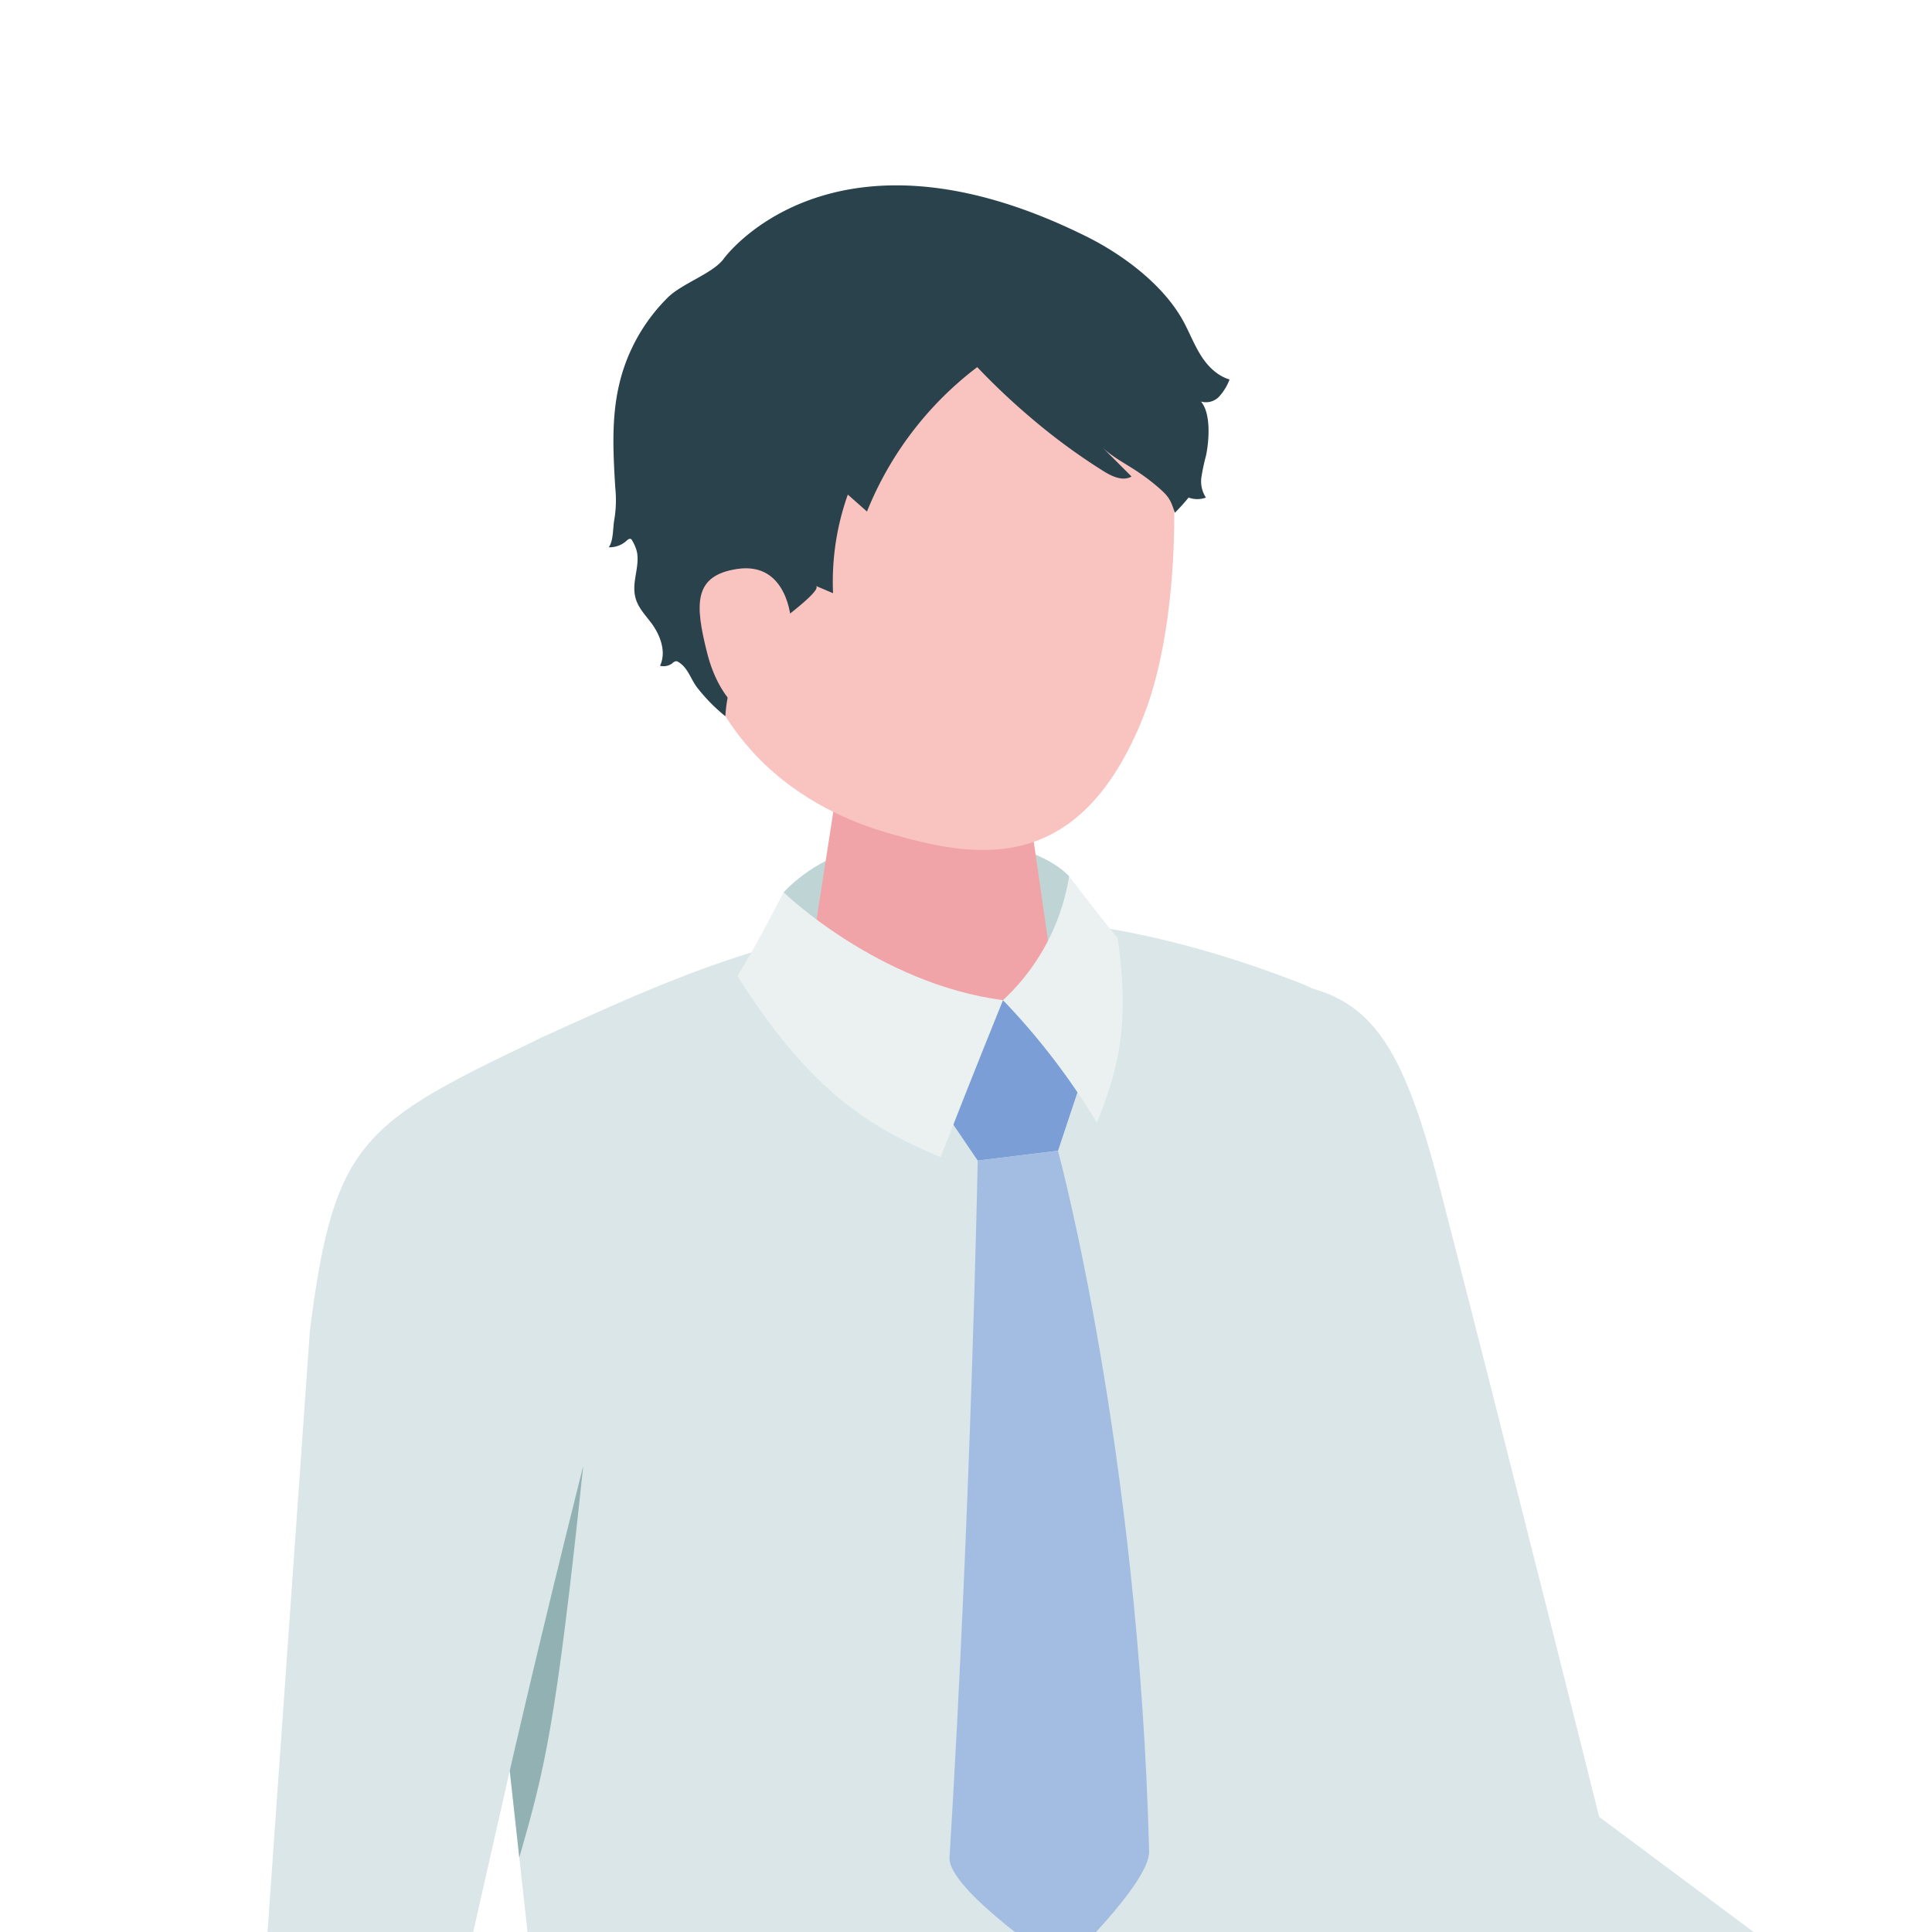
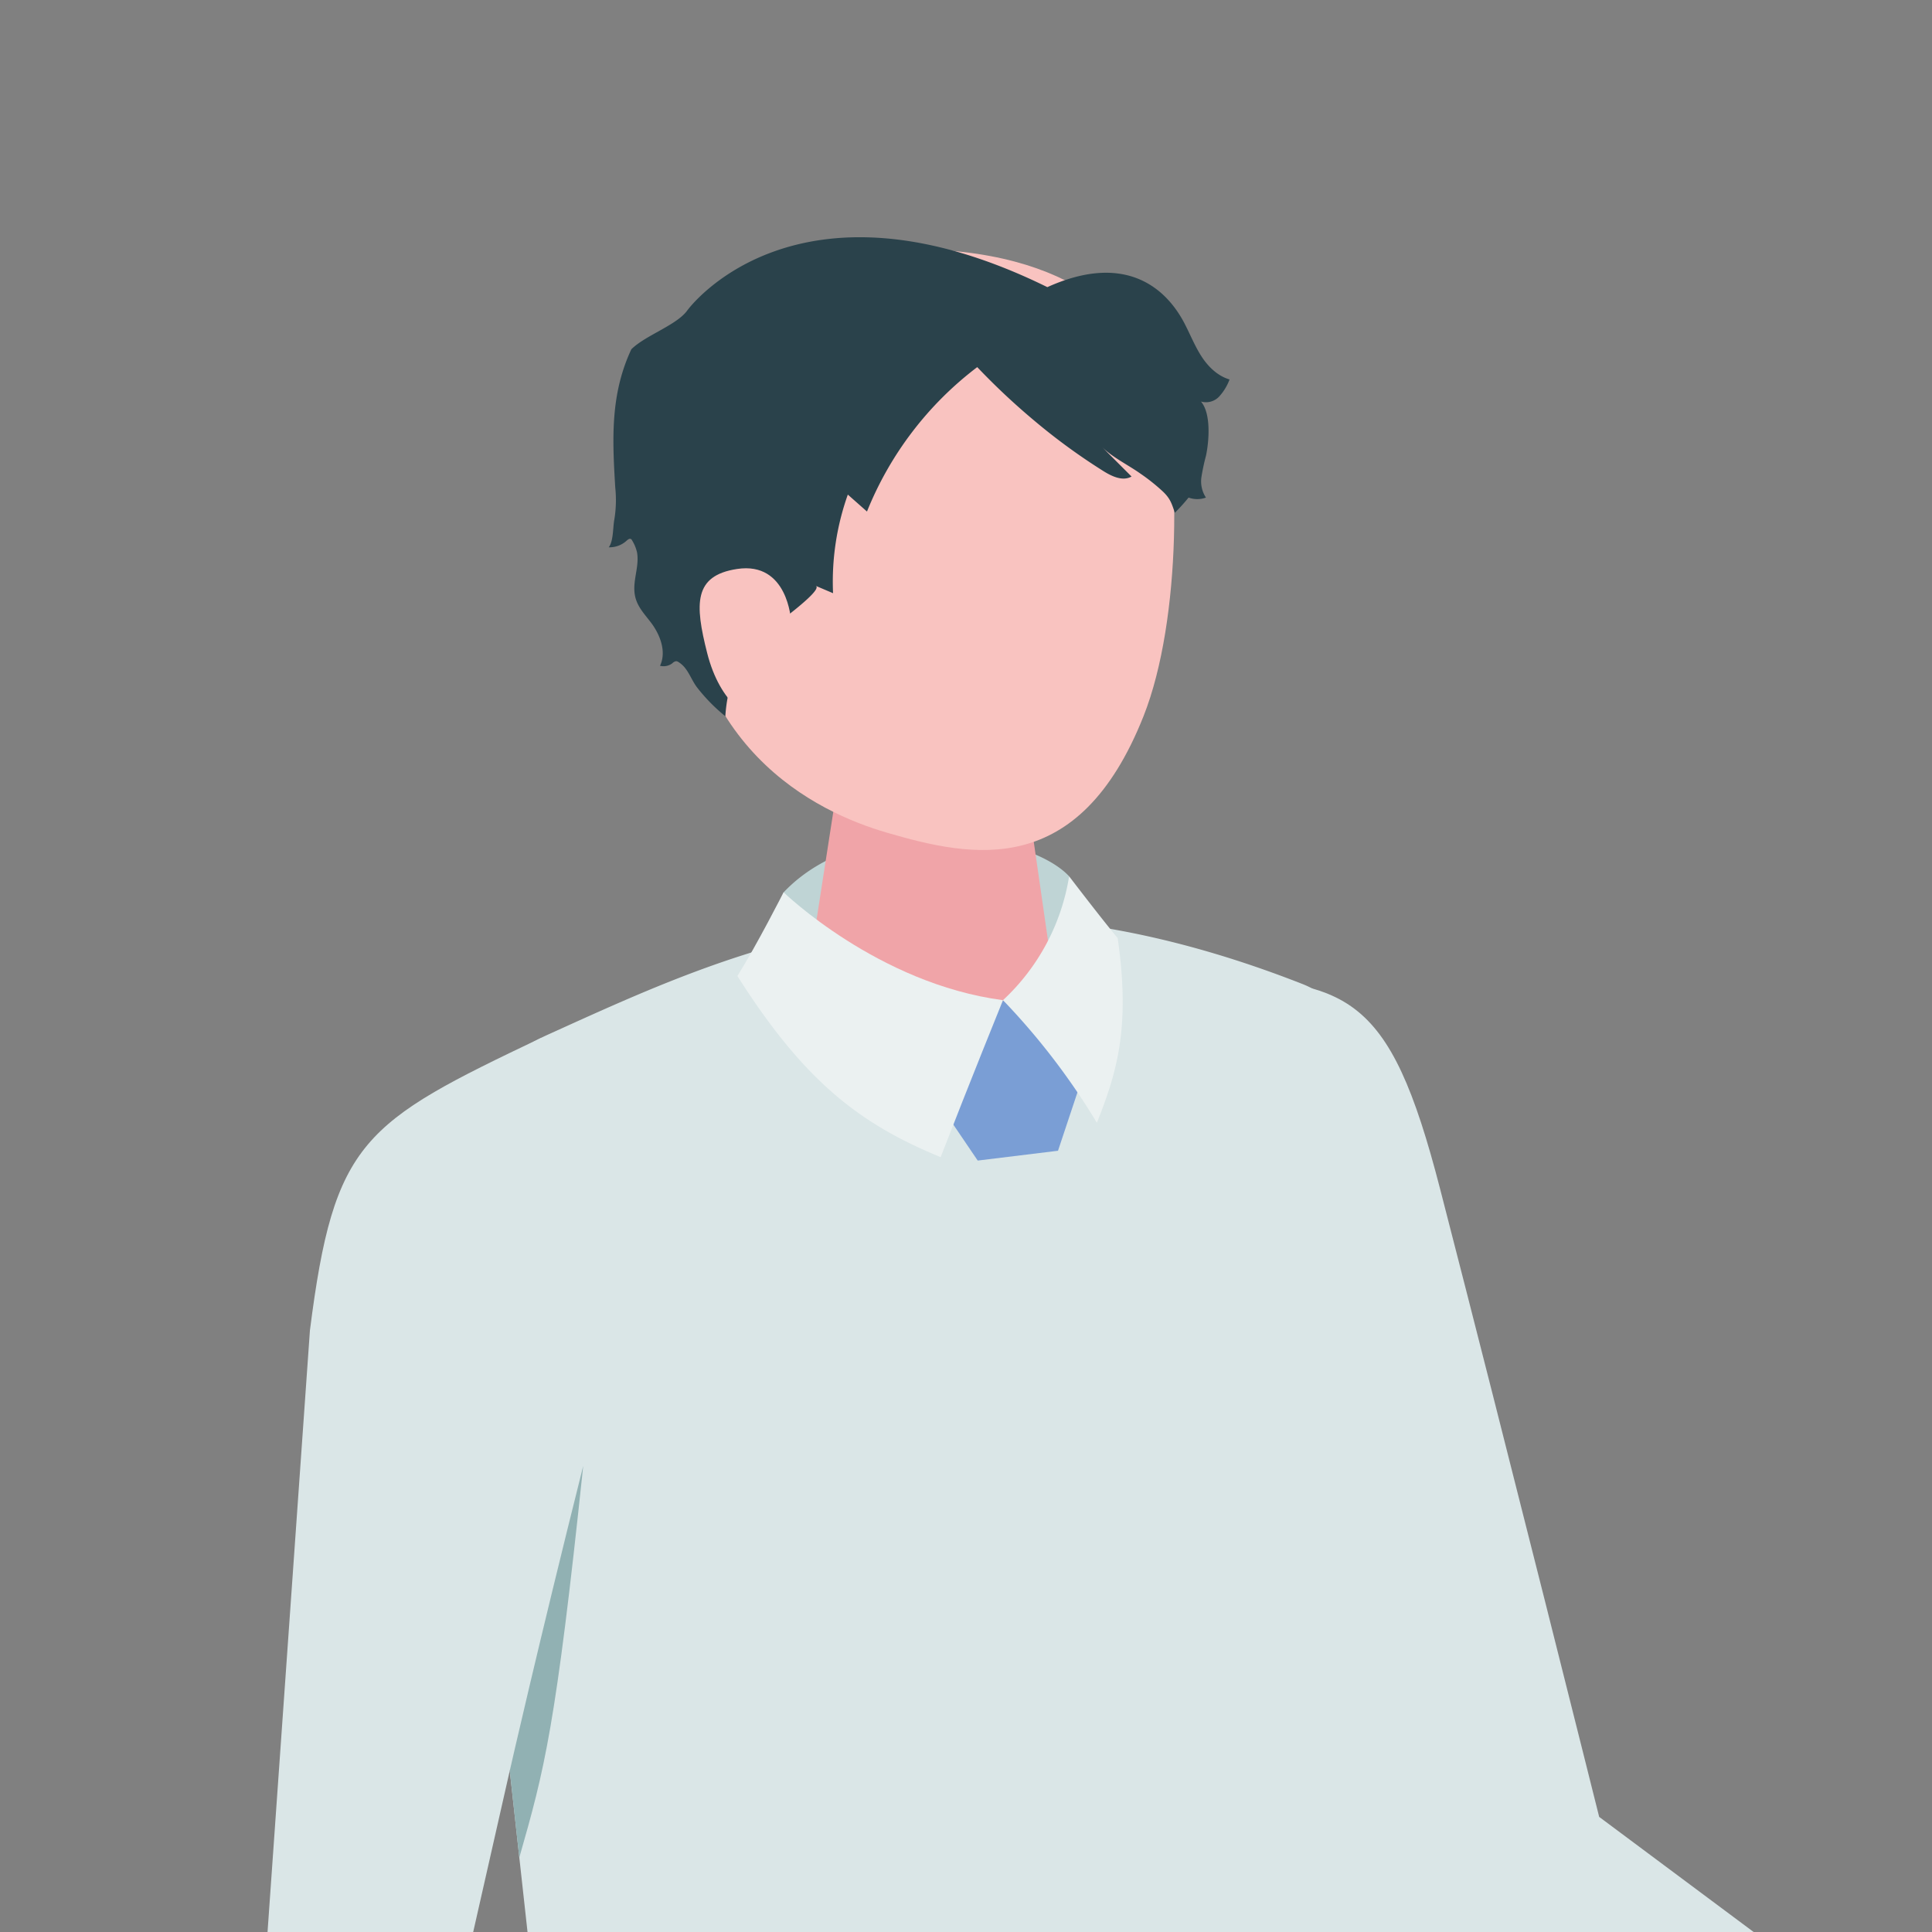
<svg xmlns="http://www.w3.org/2000/svg" viewBox="0 0 480 480">
  <rect x="0" y="0" width="480" height="480" fill="#808080" stroke="none" />
  <defs>
    <style>.cls-1{fill:none;}.cls-2{fill:#fff;}.cls-3{clip-path:url(#clip-path);}.cls-4{fill:#f9c3c0;}.cls-5{fill:#dae6e7;}.cls-6{fill:#2a424b;}.cls-7{fill:#bfd4d5;}.cls-8{fill:#f0a4a8;}.cls-9{fill:#7a9ed5;}.cls-10{fill:#a3bce2;}.cls-11{fill:#ebf1f1;}.cls-12{fill:#91b1b3;}</style>
    <clipPath id="clip-path">
      <rect class="cls-1" width="480" height="480" />
    </clipPath>
  </defs>
  <g id="レイヤー_2" data-name="レイヤー 2">
    <g id="レイヤー_16" data-name="レイヤー 16">
      <rect class="cls-1" width="480" height="480" />
      <rect class="cls-1" width="480" height="480" />
      <rect class="cls-1" width="480" height="480" />
-       <rect class="cls-2" width="480" height="480" />
-       <rect class="cls-1" width="480" height="480" />
-       <rect id="_スライス_" data-name="&lt;スライス&gt;" class="cls-1" width="480" height="480" />
      <rect id="_スライス_2" data-name="&lt;スライス&gt;" class="cls-1" width="480" height="480" />
      <g class="cls-3">
        <path class="cls-4" d="M459.91,539.74l17.9,16.47,11.25,19.69c6.05,7.91,16.3,18.58,24.35,24.44,8.74,6.38,15.19,11.21,17.39,12.7,3.28,2.21,7.35,4.07,8.88,1.6,1.15-1.85-2-5.67-2-5.67S547.44,618,549,619.16s4.74,2.89,6.46.82-.42-6.23-.42-6.23c4,3.72,6.79,3.65,8.43,2.06,2-2-1.18-8.4-1.18-8.4s5.45-.54-.07-9.72c-5-8.25-26.79-27.25-26.79-27.25-1.38-2.26-2.82-4.51-4-6.88-.48-.95-2.95-4.62,0-4.37a3.83,3.83,0,0,1,2.43,1.79,76.91,76.91,0,0,1,4.65,6.84,12.08,12.08,0,0,0,3.17,4c1.4,1,3.51,1.15,4.7-.08a5.36,5.36,0,0,0,1.06-3.48,91,91,0,0,0-.14-11.91c-.25-3.24-.73-6.63-2.66-9.24a15.32,15.32,0,0,0-4.15-3.62,35.13,35.13,0,0,0-12.72-4.93c-4.4-.76-8-1.17-12-3.45-10.65-6.08-24.93-4.94-24.93-4.94l-39.67-37L429.63,523.9Z" />
        <path class="cls-4" d="M107.89,649s4,10.84,5.36,15.42a110.6,110.6,0,0,1,3.54,15.39,111.86,111.86,0,0,1,.81,28.66c-.06.57-.12,1.15-.19,1.72-1,8.29-3.36,16.28-5.23,24.32-.48,2.06-.41,5.38-3,6.41-.11.05-2.49.53-2.41.21,0,.1-1.23,4.74-3.8,5.2-2.06.37-4.13-.5-5-4,0,0-.75,3.09-3.15,3.71s-3.75-1.46-4.24-2.6-2.55-9.56-2.55-9.56.15,3.19-1.7,3.89c-9.79,3.7-8.25-22.93-7.48-26.95A35.61,35.61,0,0,0,80,703.26c-.07-3.6-1.62-7-2.85-10.46a62,62,0,0,1-3.55-23.73c.36-7.58,5-13.06,4.63-20.56l-3-29.16,30.32-2.41Z" />
        <path class="cls-5" d="M397.31,451.4s-22.89-91.57-39.54-156.09c-12.67-49.07-22.83-52.76-63.51-51.89-17.2,48.91,46.61,235,46.61,235l134.66,90.17,19.6-44.29Z" />
        <path class="cls-5" d="M127.49,625.2l7.67-108L111.6,303.39c-3.09-18.45,4.29-37.17,24.4-46.28,46.22-20.92,100.32-46.91,187.63-12.62,12,4.69,16.43,19.11,20.56,31.25a128.23,128.23,0,0,1,6.81,45.6s-1,26.5-1,26.5l-1.29,151.59c-.27,32-1.87,63.62-4.15,95.56-1,14-.29,35.76-.29,35.76s-26.27,23.42-104.13,23C155.36,653.31,127.49,625.2,127.49,625.2Z" />
        <path class="cls-6" d="M123.78,1201l-9.57,27,2.83,36.34s15.6,11.19,33.38,11c11.07,8.93,33.25,29.64,78.29,30.62,9.72.21,26.49-9,19.24-18.93-4.47-6.13-51.45-32.93-74.89-87A233.67,233.67,0,0,0,123.78,1201Z" />
        <path class="cls-6" d="M245.75,1134.51l-7.56,27.69,5.49,36s16.37,9.9,34.09,8.33c11.7,8,35.32,26.89,80.31,24.25,9.7-.56,25.74-11.07,17.79-20.41-4.91-5.75-53.72-28.71-81.05-80.77A233.92,233.92,0,0,0,245.75,1134.51Z" />
        <path class="cls-7" d="M265.62,217.71c-10.57-11.3-51.59-16.5-70.94,4a114.08,114.08,0,0,1-3.45,16.52l35.45,12.72,38.05-5.37S266.59,225.47,265.62,217.71Z" />
        <path class="cls-8" d="M230.75,183.37c-15.26,0-23.36,8.59-23.36,16l-7.73,49.84c.7,8.62,15.37,15.62,32.75,15.62s30.91-7,30.2-15.62l-7.51-52.1C254.48,189.56,246,183.37,230.75,183.37Z" />
        <path class="cls-4" d="M224.48,61.86c-43.44.33-55.43,32.94-55.43,72.53,0,51.56,33.9,67.41,51.32,72.49,21.22,6.19,47.59,11.7,63.73-28.93,9.59-24.16,9.26-66.15,3.93-82.44C283.39,81.33,267.93,61.53,224.48,61.86Z" />
        <polygon class="cls-9" points="269.28 266.61 249.19 248.49 233.7 274.75 242.91 288.34 262.86 285.9 269.28 266.61" />
-         <path class="cls-10" d="M262.85,285.9l-19.94,2.44s-1.61,84.86-7,173.16c-.48,8.07,28,27.09,28,27.09s21.8-20.7,21.59-28.65C282.88,359.62,262.85,285.9,262.85,285.9Z" />
-         <path class="cls-6" d="M257.24,104.74a171.09,171.09,0,0,1-14.45-13.53,84.66,84.66,0,0,0-27.39,35.88l-4.76-4.21a64.6,64.6,0,0,0-3.67,24.5l-4.33-1.84c2.34,1-12.28,11.3-13.43,12.29-5.9,5-8.53,12.55-9,20.12a43.51,43.51,0,0,1-6.9-7c-1.71-2.14-2.3-4.95-4.72-6.45a1.14,1.14,0,0,0-.61-.23,1.65,1.65,0,0,0-.92.5,3.57,3.57,0,0,1-3.08.64c1.59-3.35.16-7.4-2-10.4-1.35-1.84-3-3.52-3.82-5.64-1.61-4.13.8-8,.12-12.08a9.8,9.8,0,0,0-1.22-3,.85.85,0,0,0-.27-.35c-.36-.24-.81.11-1.13.41a6.22,6.22,0,0,1-4.41,1.62c1.19-1.61,1-4.93,1.38-6.9a29.56,29.56,0,0,0,.23-7.92c-.73-12.06-1.26-23.14,4-34.38a44.63,44.63,0,0,1,9.09-12.89c3.52-3.48,11.3-6,13.9-9.65,0,0,26.54-36.72,89.45-5.78C278.67,63,289.07,70.65,294.1,80c1.48,2.77,2.62,5.73,4.3,8.38s4.05,5,7.08,5.9a13.12,13.12,0,0,1-2.58,4.24,4.49,4.49,0,0,1-4.52,1.24c2.56,3,2,9.88,1.25,13.44a53.15,53.15,0,0,0-1.13,5.27,7.33,7.33,0,0,0,1.11,5.15,6.26,6.26,0,0,1-4.31,0,49.07,49.07,0,0,1-3.41,3.78c-.78-2.27-1.1-3.48-2.94-5.25a48.13,48.13,0,0,0-5.6-4.47c-3.05-2.17-6.9-4-9.56-6.63l7.34,7.34c-2.2,1.26-4.93-.05-7.07-1.4A151.64,151.64,0,0,1,257.24,104.74Z" />
+         <path class="cls-6" d="M257.24,104.74a171.09,171.09,0,0,1-14.45-13.53,84.66,84.66,0,0,0-27.39,35.88l-4.76-4.21a64.6,64.6,0,0,0-3.67,24.5l-4.33-1.84c2.34,1-12.28,11.3-13.43,12.29-5.9,5-8.53,12.55-9,20.12a43.51,43.51,0,0,1-6.9-7c-1.71-2.14-2.3-4.95-4.72-6.45a1.14,1.14,0,0,0-.61-.23,1.65,1.65,0,0,0-.92.5,3.57,3.57,0,0,1-3.08.64c1.59-3.35.16-7.4-2-10.4-1.35-1.84-3-3.52-3.82-5.64-1.61-4.13.8-8,.12-12.08a9.8,9.8,0,0,0-1.22-3,.85.85,0,0,0-.27-.35c-.36-.24-.81.11-1.13.41a6.22,6.22,0,0,1-4.41,1.62c1.19-1.61,1-4.93,1.38-6.9a29.56,29.56,0,0,0,.23-7.92c-.73-12.06-1.26-23.14,4-34.38c3.52-3.48,11.3-6,13.9-9.65,0,0,26.54-36.72,89.45-5.78C278.67,63,289.07,70.65,294.1,80c1.48,2.77,2.62,5.73,4.3,8.38s4.05,5,7.08,5.9a13.12,13.12,0,0,1-2.58,4.24,4.49,4.49,0,0,1-4.52,1.24c2.56,3,2,9.88,1.25,13.44a53.15,53.15,0,0,0-1.13,5.27,7.33,7.33,0,0,0,1.11,5.15,6.26,6.26,0,0,1-4.31,0,49.07,49.07,0,0,1-3.41,3.78c-.78-2.27-1.1-3.48-2.94-5.25a48.13,48.13,0,0,0-5.6-4.47c-3.05-2.17-6.9-4-9.56-6.63l7.34,7.34c-2.2,1.26-4.93-.05-7.07-1.4A151.64,151.64,0,0,1,257.24,104.74Z" />
        <path class="cls-4" d="M196.52,154.14s-.75-14.71-13.4-12.78c-10.79,1.64-10.54,8.64-7.42,20.91s10.63,18.1,18.22,17.75S196.52,154.14,196.52,154.14Z" />
        <path class="cls-6" d="M130.78,947.06l-8-261.19,4.74-60.67S155.74,651,240.17,653.76c69.45,2.3,104.13-23,104.13-23l-20,260.59L306.38,1141s-10,7.86-30.68,7.39c-23.41-.54-34.44-11.44-34.44-11.44l7.93-220.1L237.11,682.48l-31,241.58-24.83,276.15s-11.93,10.53-31.32,10.59c-19.6.06-32-10.14-32-10.14Z" />
        <path class="cls-11" d="M249.19,248.49s-8.26,20.35-15.49,39c-20.11-8.26-33.85-18.77-50.5-45,4.8-7.63,11.48-20.81,11.48-20.81S218.1,244.42,249.19,248.49Z" />
        <path class="cls-11" d="M249.19,248.49a53.54,53.54,0,0,0,16.43-30.78s7.72,10.13,12.06,15.35c3.27,22.63-.37,33.75-5.16,45.89a171.81,171.81,0,0,0-23.33-30.46" />
        <path class="cls-5" d="M134.49,257.84C90.07,279,83,283.32,77,330.53L66.34,481.84,69.12,643.3l46.82-3.37,1.2-158.06,22.49-99.22C170.2,287.07,134.49,257.84,134.49,257.84Z" />
        <path class="cls-12" d="M126.65,439.94s6.9-30.47,18.25-75.75c-6.84,65.1-9.6,75.38-15.88,97.31Z" />
      </g>
    </g>
  </g>
</svg>